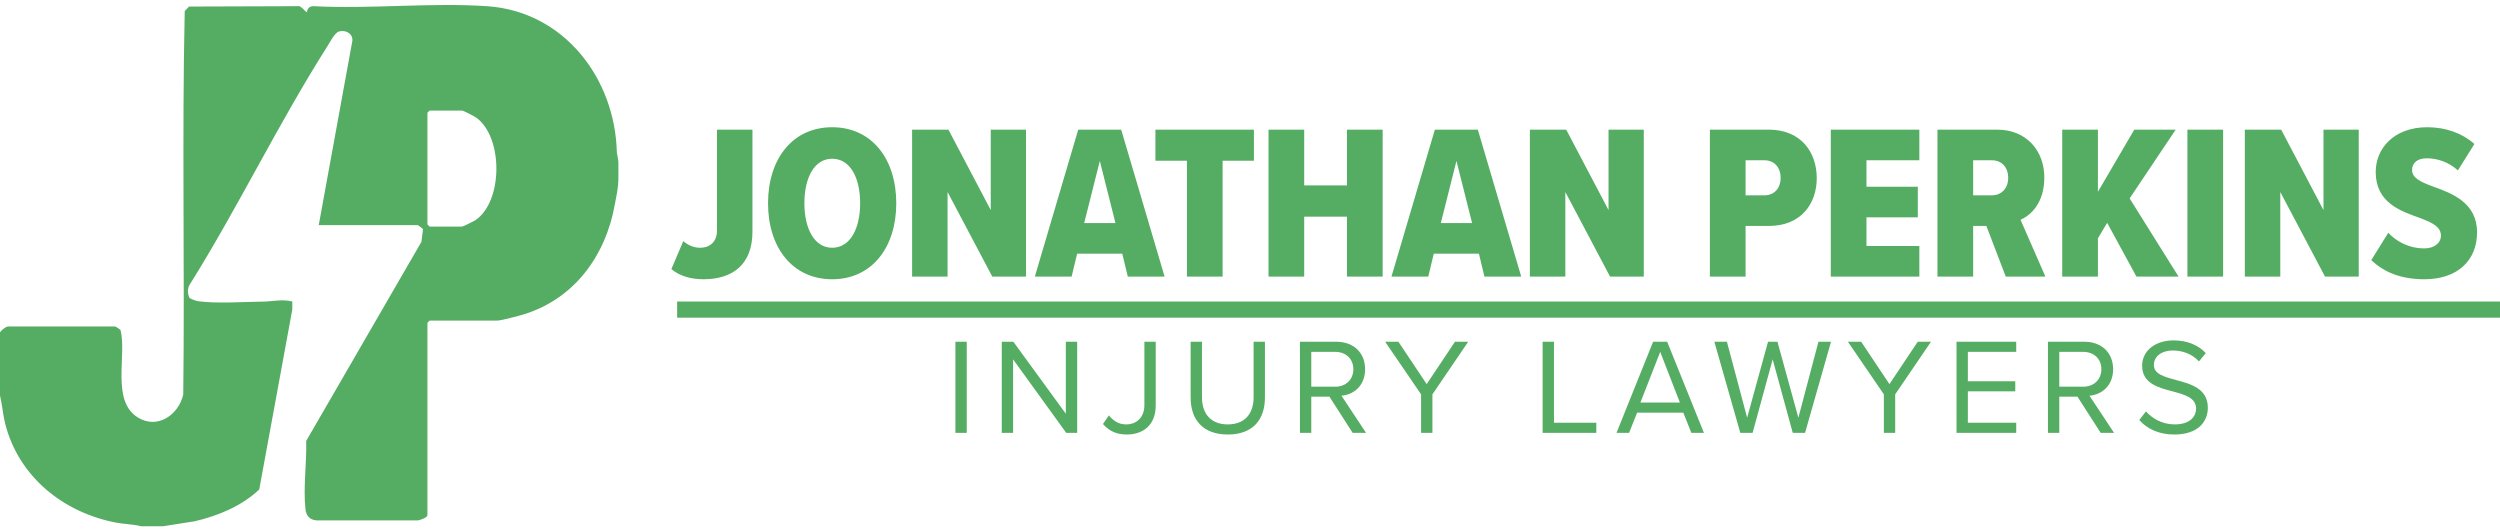
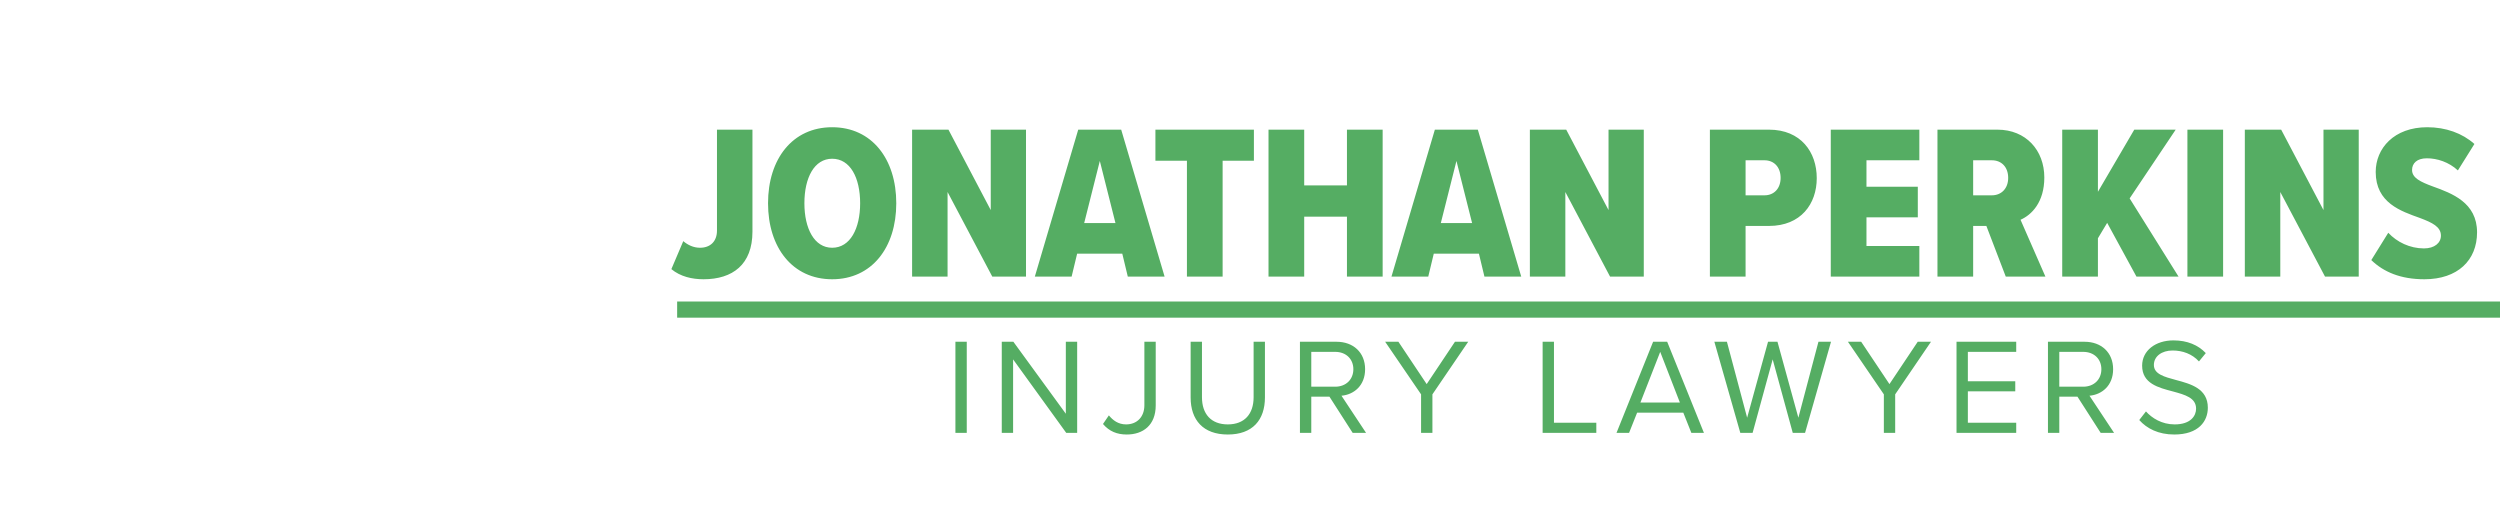
<svg xmlns="http://www.w3.org/2000/svg" width="306" height="65" viewBox="0 0 306 65" fill="none">
  <path d="M116.943 52.984V41.831H118.331V52.984H116.943ZM130.508 52.984L124.003 43.988V52.984H122.616V41.831H124.037L130.458 50.643V41.831H131.845V52.984H130.508ZM135.006 51.897L135.725 50.843C136.209 51.429 136.862 51.947 137.831 51.947C139.202 51.947 140.072 50.994 140.072 49.606V41.831H141.46V49.623C141.46 52.047 139.905 53.184 137.915 53.184C136.728 53.184 135.775 52.8 135.006 51.897ZM145.734 48.653V41.831H147.121V48.62C147.121 50.659 148.225 51.947 150.281 51.947C152.338 51.947 153.442 50.659 153.442 48.62V41.831H154.829V48.636C154.829 51.412 153.308 53.184 150.281 53.184C147.255 53.184 145.734 51.395 145.734 48.653ZM165.567 52.984L162.725 48.553H160.501V52.984H159.113V41.831H163.594C165.634 41.831 167.089 43.135 167.089 45.192C167.089 47.198 165.718 48.302 164.196 48.436L167.206 52.984H165.567ZM165.651 45.192C165.651 43.938 164.748 43.068 163.427 43.068H160.501V47.332H163.427C164.748 47.332 165.651 46.446 165.651 45.192ZM173.94 52.984V48.268L169.543 41.831H171.165L174.626 47.014L178.087 41.831H179.709L175.328 48.268V52.984H173.94ZM188.818 52.984V41.831H190.206V51.746H195.389V52.984H188.818ZM207.022 52.984L206.036 50.509H200.384L199.398 52.984H197.86L202.341 41.831H204.063L208.561 52.984H207.022ZM203.21 43.068L200.786 49.272H205.618L203.21 43.068ZM219.434 52.984L216.976 43.988L214.518 52.984H213.014L209.837 41.831H211.375L213.85 51.128L216.408 41.831H217.562L220.12 51.128L222.578 41.831H224.116L220.939 52.984H219.434ZM230.584 52.984V48.268L226.186 41.831H227.808L231.269 47.014L234.73 41.831H236.352L231.971 48.268V52.984H230.584ZM239.478 52.984V41.831H246.785V43.068H240.866V46.663H246.668V47.901H240.866V51.746H246.785V52.984H239.478ZM257.124 52.984L254.282 48.553H252.058V52.984H250.67V41.831H255.151C257.191 41.831 258.646 43.135 258.646 45.192C258.646 47.198 257.274 48.302 255.753 48.436L258.763 52.984H257.124ZM257.208 45.192C257.208 43.938 256.305 43.068 254.984 43.068H252.058V47.332H254.984C256.305 47.332 257.208 46.446 257.208 45.192ZM261.846 51.412L262.665 50.358C263.401 51.178 264.605 51.947 266.176 51.947C268.166 51.947 268.801 50.877 268.801 50.024C268.801 48.686 267.447 48.319 265.976 47.917C264.187 47.449 262.197 46.947 262.197 44.757C262.197 42.918 263.835 41.664 266.026 41.664C267.731 41.664 269.052 42.232 269.989 43.219L269.153 44.239C268.317 43.319 267.146 42.901 265.926 42.901C264.588 42.901 263.635 43.62 263.635 44.673C263.635 45.794 264.922 46.128 266.344 46.513C268.166 46.998 270.239 47.566 270.239 49.907C270.239 51.529 269.136 53.184 266.126 53.184C264.187 53.184 262.765 52.449 261.846 51.412Z" fill="#55AD63" />
  <rect x="82.883" y="36.905" width="223.118" height="1.978" fill="#55AD63" />
  <path d="M82.176 32.941L83.632 29.516C84.171 29.974 84.873 30.325 85.682 30.325C86.922 30.325 87.758 29.57 87.758 28.221V15.87H92.1V28.356C92.1 32.375 89.673 34.181 86.113 34.181C84.711 34.181 83.281 33.858 82.176 32.941ZM94.008 24.877C94.008 19.457 97.002 15.573 101.856 15.573C106.71 15.573 109.704 19.457 109.704 24.877C109.704 30.298 106.71 34.181 101.856 34.181C97.002 34.181 94.008 30.298 94.008 24.877ZM105.281 24.877C105.281 21.749 104.068 19.43 101.856 19.43C99.672 19.43 98.458 21.749 98.458 24.877C98.458 27.979 99.672 30.325 101.856 30.325C104.068 30.325 105.281 27.979 105.281 24.877ZM125.583 33.858H121.457L115.982 23.502V33.858H111.641V15.87H116.09L121.268 25.713V15.87H125.583V33.858ZM142.547 33.858H138.043L137.369 31.053H131.84L131.166 33.858H126.663L131.975 15.87H137.234L142.547 33.858ZM136.533 27.305L134.618 19.7L132.703 27.305H136.533ZM149.649 33.858H145.28V19.672H141.423V15.87H153.478V19.672H149.649V33.858ZM169.236 33.858H164.867V26.522H159.635V33.858H155.266V15.87H159.635V22.693H164.867V15.87H169.236V33.858ZM186.199 33.858H181.695L181.021 31.053H175.493L174.818 33.858H170.315L175.627 15.87H180.886L186.199 33.858ZM180.185 27.305L178.27 19.7L176.356 27.305H180.185ZM201.199 33.858H197.072L191.598 23.502V33.858H187.256V15.87H191.706L196.884 25.713V15.87H201.199V33.858ZM213.659 33.858H209.291V15.87H216.518C220.428 15.87 222.37 18.621 222.37 21.803C222.37 24.958 220.428 27.655 216.518 27.655H213.659V33.858ZM217.947 21.776C217.947 20.455 217.138 19.619 215.979 19.619H213.659V23.907H215.979C217.138 23.907 217.947 23.07 217.947 21.776ZM234.928 33.858H224.087V15.87H234.928V19.619H228.456V22.855H234.74V26.603H228.456V30.109H234.928V33.858ZM250.36 33.858H245.506L243.132 27.655H241.514V33.858H237.145V15.87H244.481C247.987 15.87 250.225 18.405 250.225 21.722C250.225 24.77 248.661 26.307 247.312 26.9L250.36 33.858ZM245.802 21.776C245.802 20.428 244.966 19.619 243.807 19.619H241.514V23.907H243.807C244.966 23.907 245.802 23.07 245.802 21.776ZM266.655 33.858H261.504L257.918 27.278L256.785 29.165V33.858H252.416V15.87H256.785V23.475L261.235 15.87H266.305L260.668 24.284L266.655 33.858ZM272.108 33.858H267.739V15.87H272.108V33.858ZM288.709 33.858H284.583L279.108 23.502V33.858H274.767V15.87H279.216L284.394 25.713V15.87H288.709V33.858ZM290.247 31.835L292.324 28.491C293.375 29.624 294.966 30.406 296.692 30.406C297.987 30.406 298.769 29.732 298.769 28.842C298.769 27.763 297.717 27.251 296.207 26.684C293.888 25.848 290.786 24.85 290.786 21.048C290.786 18.162 293.025 15.573 297.097 15.573C299.362 15.573 301.385 16.302 302.868 17.623L300.846 20.859C299.74 19.834 298.31 19.376 297.043 19.376C295.829 19.376 295.236 19.996 295.236 20.805C295.236 21.776 296.261 22.262 297.798 22.828C300.117 23.664 303.192 24.797 303.192 28.437C303.192 31.862 300.819 34.181 296.746 34.181C293.834 34.181 291.757 33.291 290.247 31.835Z" fill="#55AD63" />
  <g clip-path="url(#clip0_4109_905)">
-     <path d="M0 40.68C0.156 40.42 0.716 39.961 0.989 39.961H14.113C14.156 39.961 14.698 40.315 14.755 40.398C15.534 43.51 13.596 49.021 16.839 51.079C19.245 52.606 21.875 50.786 22.43 48.278C22.621 32.644 22.265 16.963 22.61 1.353L23.137 0.802L36.416 0.757C36.81 0.584 37.452 1.571 37.572 1.485C37.617 1.032 37.912 0.742 38.376 0.757C45.321 1.125 52.716 0.295 59.607 0.757C69.042 1.389 75.292 9.599 75.502 18.669C75.502 18.669 75.691 19.64 75.691 19.825C75.691 21.804 75.691 21.801 75.691 21.801C75.691 23.061 75.455 23.876 75.279 24.895C74.152 31.396 70.152 36.82 63.645 38.611C63.072 38.769 61.326 39.24 60.858 39.24H52.588L52.318 39.51V63.062C52.318 63.341 51.454 63.659 51.153 63.695C47.015 63.695 42.79 63.695 38.741 63.695C37.928 63.636 37.484 63.143 37.392 62.347C37.096 59.797 37.554 56.588 37.477 53.974L51.581 29.604L51.781 28.04C51.66 27.944 51.189 27.554 51.15 27.554H39.014L43.135 4.967C43.176 4.079 42.277 3.619 41.481 3.858C40.954 4.016 40.37 5.196 40.062 5.679C34.099 15.057 29.128 25.406 23.212 34.853C22.927 35.352 22.95 35.909 23.178 36.427C23.292 36.601 24 36.828 24.227 36.862C26.366 37.182 29.987 36.943 32.281 36.912C33.414 36.898 34.548 36.587 35.78 36.905L35.776 37.89L31.731 59.914C29.579 61.949 26.637 63.166 23.766 63.816L19.956 64.411H17.26C16.262 64.154 15.219 64.163 14.198 63.967C7.736 62.73 2.264 58.339 0.627 51.827C0.345 50.7 0.271 49.535 0 48.41V40.679L0 40.68ZM52.588 13.532L52.318 13.802V27.466L52.588 27.736H56.544C56.687 27.736 58.023 27.067 58.241 26.916C61.57 24.587 61.59 16.857 58.341 14.433C58.097 14.252 56.732 13.534 56.544 13.534H52.588V13.532Z" fill="#55AD63" />
-   </g>
+     </g>
  <defs>
    <clipPath id="clip0_4109_905">
-       <rect width="75.691" height="63.825" fill="white" transform="translate(0 0.588)" />
-     </clipPath>
+       </clipPath>
  </defs>
</svg>